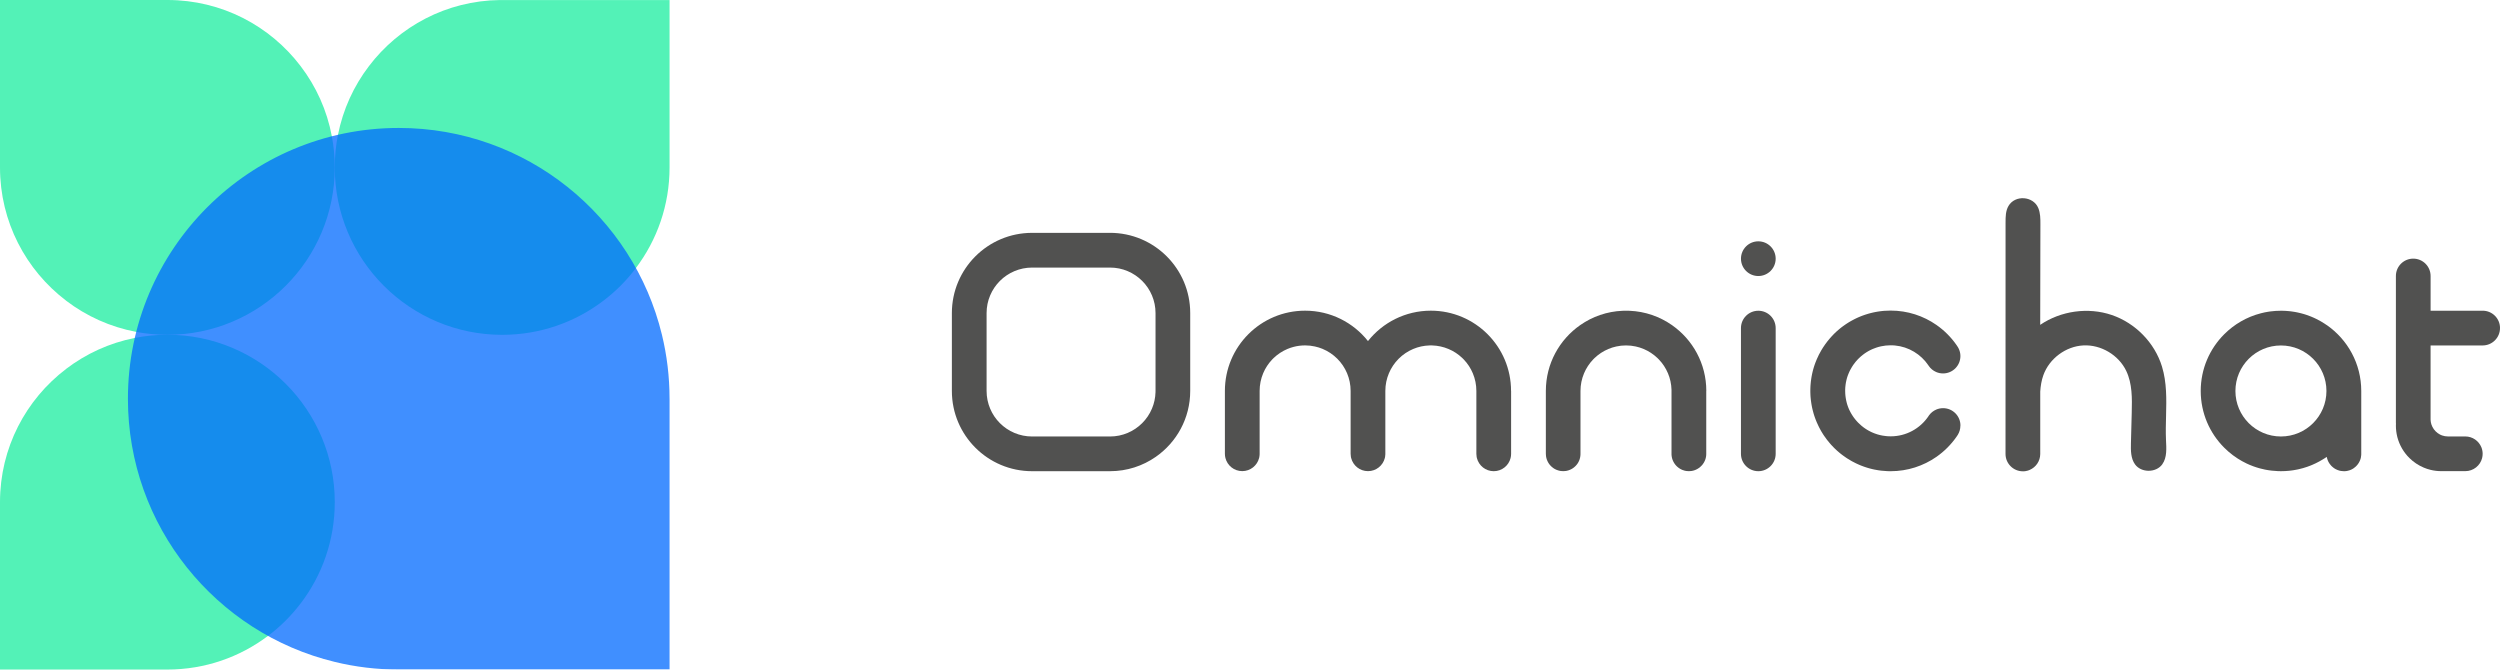
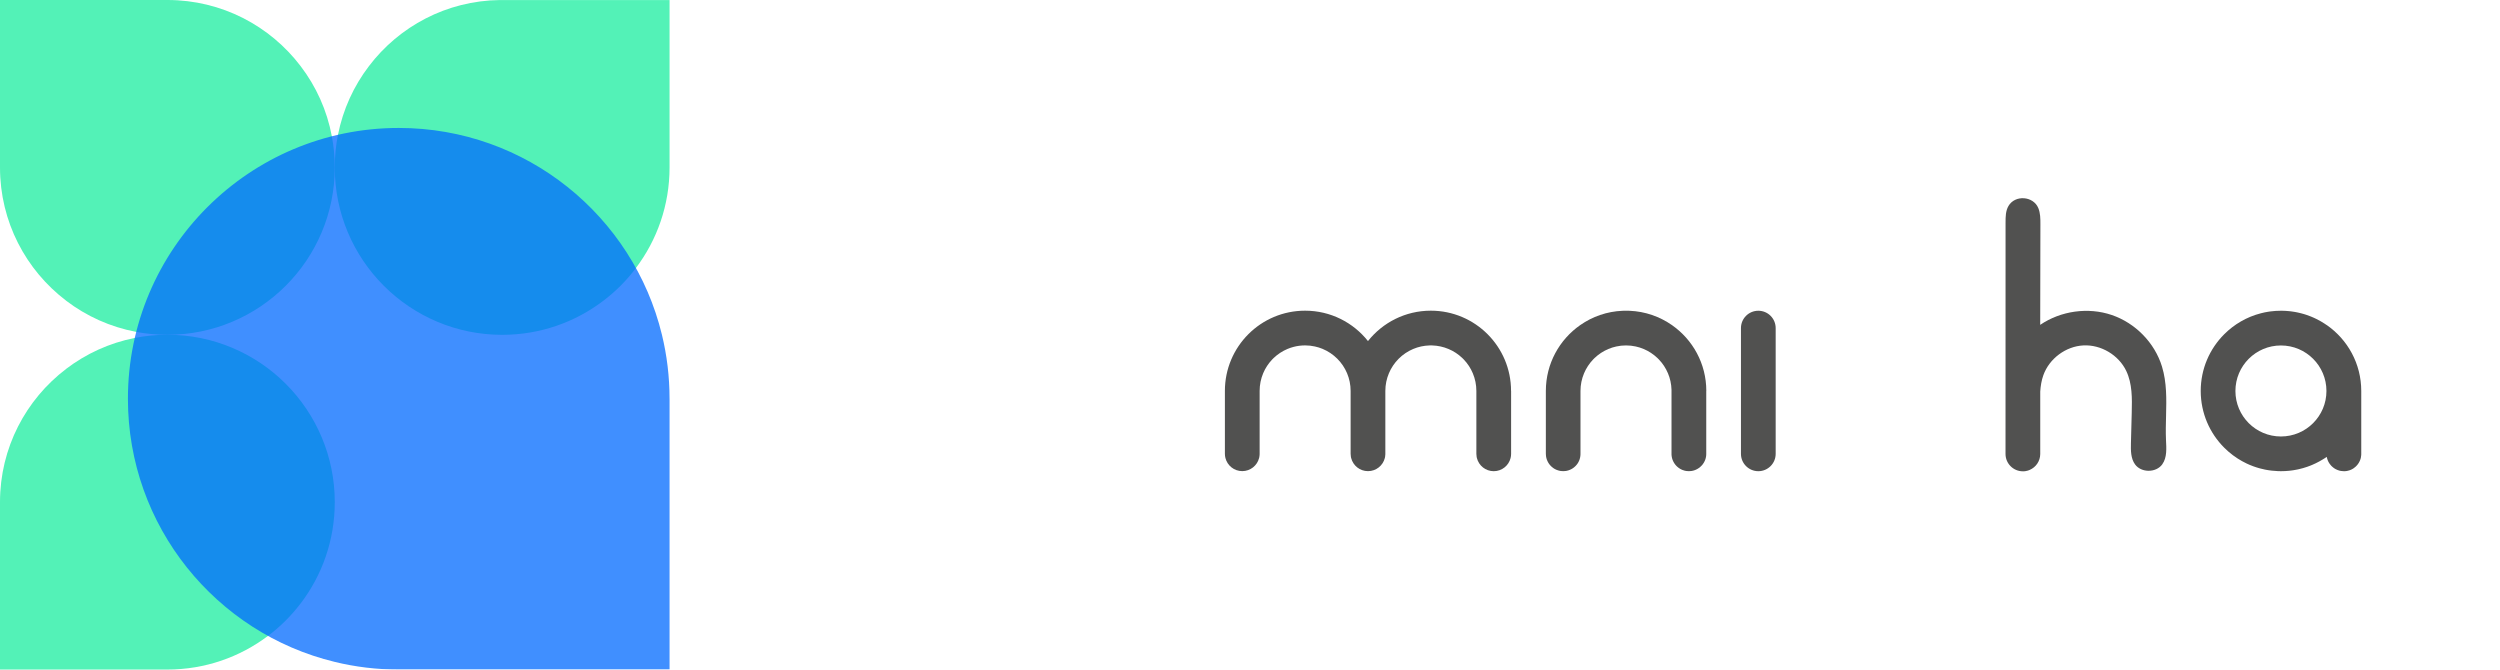
<svg xmlns="http://www.w3.org/2000/svg" viewBox="0 0 1380.38 369.7">
  <defs>
    <style>.d{fill:#006aff;}.e{fill:#53f2b7;}.f{fill:#515150;}.g{opacity:.75;}</style>
  </defs>
  <g id="a" />
  <g id="b">
    <g id="c">
      <g>
        <g>
          <path class="e" d="M184.84,92.44c0,12.68-2.56,24.77-7.19,35.76-9.35,22.28-27.19,40.12-49.47,49.47-10.99,4.63-23.08,7.19-35.76,7.19-5.87,0-11.61-.55-17.17-1.6-14.37-2.7-27.57-8.72-38.75-17.24v-.02C14.31,149.13,0,122.46,0,92.44V0H92.42c30.03,0,56.71,14.32,73.57,36.51,8.54,11.18,14.56,24.38,17.24,38.75,1.06,5.56,1.6,11.3,1.6,17.17Z" />
          <path class="e" d="M184.84,277.28c0,21.01-7.02,40.41-18.85,55.92h-.02c-5.14,6.78-11.2,12.82-18.01,17.92-15.47,11.66-34.7,18.57-55.55,18.57H0v-92.42c0-30.03,14.31-56.69,36.5-73.56v-.02c10.98-8.36,23.86-14.32,37.91-17.09,5.82-1.16,11.85-1.76,18.01-1.76,12.68,0,24.77,2.56,35.76,7.19,22.28,9.35,40.12,27.19,49.47,49.47,4.63,10.99,7.19,23.08,7.19,35.76Z" />
          <path class="e" d="M369.7,.02V92.44c0,20.84-6.91,40.06-18.57,55.53v.02c-5.1,6.81-11.15,12.89-17.94,18.03-15.52,11.83-34.89,18.85-55.92,18.85-12.68,0-24.77-2.56-35.76-7.19-22.28-9.35-40.12-27.19-49.47-49.47-4.63-10.99-7.19-23.08-7.19-35.76,0-6.16,.6-12.17,1.76-17.99,2.77-14.05,8.72-26.95,17.09-37.93C220.33,14.61,246.53,.38,276.06,.02h93.63Z" />
          <g class="g">
            <path class="d" d="M369.7,220.17v149.52H220.17c-12.17,0-24-1.45-35.34-4.22-65.53-15.86-114.2-74.89-114.2-145.3,0-82.57,66.95-149.52,149.54-149.52,70.4,0,129.45,48.67,145.32,114.2,2.75,11.32,4.2,23.15,4.2,35.32Z" />
          </g>
        </g>
        <g>
-           <circle class="f" cx="970.86" cy="142.83" r="9.58" />
          <path class="f" d="M834.36,215.87v34.72c0,.81-.1,1.58-.29,2.33-1.04,4.16-4.81,7.25-9.3,7.25s-8.25-3.08-9.3-7.25c-.06-.22-.1-.45-.14-.68-.1-.54-.15-1.09-.15-1.66v-34.72c0-3.46-.7-6.75-1.96-9.74-1.18-2.82-2.86-5.38-4.93-7.56-.31-.31-.62-.63-.94-.94-2.18-2.07-4.74-3.76-7.56-4.93-2.81-1.19-5.88-1.87-9.09-1.96-.21,0-.44,0-.65,0s-.44,0-.65,0c-1.62,.04-3.2,.24-4.73,.57-1.51,.33-2.97,.79-4.37,1.39-6.05,2.54-10.89,7.39-13.42,13.44-1.26,2.99-1.96,6.28-1.96,9.73v17.88h0v17.08c0,.49-.06,.96-.14,1.41-.04,.23-.09,.45-.14,.67-1.04,4.16-4.81,7.25-9.3,7.25s-8.25-3.08-9.3-7.25c-.06-.22-.1-.44-.14-.67-.1-.54-.15-1.09-.15-1.66v-34.72c0-3.46-.7-6.75-1.96-9.75-2.54-6.04-7.38-10.88-13.43-13.42-.06-.03-.11-.05-.18-.08-1.34-.54-2.73-.99-4.17-1.29-1.73-.39-3.53-.59-5.38-.59-2.18,0-4.3,.28-6.32,.8-1.18,.31-2.32,.69-3.43,1.16-2.83,1.19-5.4,2.88-7.59,4.97,0,0,0,0,0,0-.3,.29-.6,.59-.89,.89-2.07,2.18-3.75,4.74-4.93,7.55-1.26,3-1.96,6.29-1.96,9.75v34.72c0,.2,0,.4-.02,.6,0,.13-.01,.26-.04,.39-.02,.23-.05,.45-.09,.66,0,.06-.02,.12-.03,.19-.03,.16-.06,.33-.11,.49-1.04,4.16-4.81,7.25-9.3,7.25s-8.25-3.08-9.3-7.25c-.19-.75-.29-1.53-.29-2.33v-34.72c0-24.47,19.83-44.29,44.29-44.29,14.06,0,26.6,6.55,34.71,16.78,8.11-10.22,20.64-16.78,34.71-16.78,24.47,0,44.29,19.83,44.29,44.29Z" />
-           <path class="f" d="M612.89,128.57h-43.02c-24.46,0-44.29,19.83-44.29,44.29v43.02c0,24.46,19.83,44.29,44.29,44.29h43.02c9.4,0,18.11-2.93,25.27-7.92,11.5-8,19.02-21.31,19.02-36.38v-43.02c0-24.46-19.83-44.29-44.29-44.29Zm25.13,87.3c0,.21,0,.43,0,.64-.09,3.22-.77,6.29-1.96,9.1-2.54,6.05-7.38,10.89-13.44,13.44-2.99,1.26-6.28,1.96-9.72,1.96h-43.02c-3.46,0-6.75-.7-9.74-1.96-6.05-2.54-10.89-7.38-13.43-13.43-1.26-2.99-1.96-6.28-1.96-9.74v-43.01c0-3.45,.69-6.74,1.96-9.73,2.54-6.05,7.38-10.89,13.44-13.44,2.99-1.26,6.28-1.96,9.74-1.96h43.02c3.45,0,6.73,.69,9.72,1.96,6.05,2.54,10.9,7.39,13.44,13.44,1.26,2.99,1.96,6.28,1.96,9.73v43.01Z" />
          <path class="f" d="M1297.33,259.62s.02,0,.04,0c.05-.01,.09-.04,.14-.06-.06,.02-.12,.04-.18,.06Z" />
-           <path class="f" d="M1380.38,181.16c0,5.29-4.29,9.58-9.58,9.58h-28.75v33.43c0,.13,0,.26,0,.39v6.6c0,.08,0,.16,0,.24,0,.13,0,.26,0,.39h0c.04,.89,.19,1.73,.45,2.54,.14,.46,.32,.9,.54,1.32,.47,.96,1.1,1.83,1.86,2.57,.34,.33,.69,.64,1.07,.91,.39,.28,.79,.53,1.2,.75,.21,.11,.43,.21,.64,.31,.22,.1,.44,.19,.67,.26,.99,.34,2.04,.53,3.15,.53h9.58c4.02,0,7.45,2.46,8.88,5.96,0,.01,.01,.04,.02,.05,.44,1.11,.69,2.31,.69,3.57,0,.81-.1,1.59-.29,2.34-1.04,4.16-4.81,7.24-9.3,7.24h-13.19c-2.06,0-4.06-.24-5.97-.71-1.31-.31-2.57-.74-3.78-1.25-2.97-1.25-5.65-3.06-7.9-5.28-3.13-3.09-5.45-7-6.62-11.37-.06-.19-.1-.36-.14-.55-.46-1.91-.71-3.91-.71-5.96,0-.43,.01-.86,.04-1.29h-.04v-81.35c0-5.29,4.29-9.58,9.58-9.58s9.58,4.29,9.58,9.58v19.17h28.75c5.29,0,9.58,4.29,9.58,9.58Z" />
          <path class="f" d="M1284.69,179.49c-.44-.31-.9-.61-1.36-.91-.46-.29-.93-.58-1.4-.86-.23-.14-.46-.27-.69-.41-.72-.41-1.46-.8-2.2-1.16-.24-.12-.49-.24-.74-.36-.25-.12-.5-.24-.75-.35-.5-.22-1.01-.44-1.52-.65-.77-.31-1.55-.61-2.34-.87-.26-.09-.53-.18-.79-.26-.26-.08-.51-.16-.77-.24-.01,0-.03,0-.05-.01-.52-.15-1.05-.3-1.58-.44-.54-.14-1.1-.27-1.66-.39-.27-.06-.55-.11-.83-.17-.28-.06-.56-.11-.84-.16-.56-.09-1.12-.19-1.68-.26-.29-.04-.57-.07-.86-.11-.29-.03-.57-.06-.86-.09-1.14-.11-2.3-.19-3.47-.2-.29-.01-.59-.01-.88-.01-1,0-2,.03-2.98,.1-.99,.06-1.96,.16-2.93,.29-.28,.04-.56,.08-.83,.12h0c-1.46,.22-2.91,.51-4.32,.89-7.79,2-14.74,6.07-20.25,11.58-8.02,8.02-12.97,19.09-12.97,31.31s4.95,23.3,12.97,31.32c1.51,1.51,3.11,2.9,4.82,4.18,.86,.64,1.73,1.24,2.63,1.82,1.57,1.01,3.22,1.92,4.91,2.73,.57,.26,1.14,.52,1.72,.77,.66,.28,1.34,.54,2.01,.79,.59,.21,1.19,.42,1.8,.61,.61,.19,1.22,.37,1.83,.54,.92,.25,1.86,.47,2.81,.66,.31,.06,.64,.12,.95,.18,.36,.06,.73,.12,1.09,.18,.55,.09,1.11,.16,1.66,.22,1.11,.13,2.24,.21,3.38,.26,.57,.03,1.14,.04,1.71,.04,.76,0,1.52-.02,2.28-.06,.75-.03,1.5-.09,2.25-.17,.37-.04,.74-.08,1.11-.13,.37-.04,.74-.1,1.11-.15,.73-.11,1.46-.24,2.18-.39,.31-.06,.63-.13,.94-.2,1.56-.35,3.1-.79,4.6-1.31,.6-.21,1.19-.43,1.78-.66,.34-.13,.66-.27,1-.41,.66-.28,1.31-.58,1.96-.89,.65-.31,1.29-.64,1.91-.98,.63-.34,1.25-.7,1.86-1.07,.31-.19,.61-.37,.91-.56,0,0,.02-.01,.04-.02,.29-.19,.57-.38,.86-.56,.17-.11,.34-.23,.51-.34,.04,.22,.08,.44,.14,.66,.06,.26,.14,.53,.24,.78,.06,.17,.12,.34,.19,.51,.06,.14,.11,.28,.18,.41,.06,.14,.13,.27,.2,.41,.07,.13,.14,.26,.22,.39,.07,.13,.15,.26,.24,.38,.1,.15,.2,.3,.31,.44,.21,.29,.44,.57,.68,.83,.12,.14,.25,.26,.38,.39,.09,.09,.19,.18,.29,.26,.12,.11,.24,.21,.37,.31,.04,.04,.07,.06,.11,.09,.14,.11,.27,.21,.41,.31,.06,.05,.12,.09,.19,.13,.03,.02,.06,.04,.09,.06,.13,.09,.26,.17,.4,.25,.11,.06,.22,.13,.34,.19,.64,.34,1.33,.61,2.05,.8,.26,.07,.52,.13,.79,.17,.54,.09,1.08,.14,1.64,.14,.12,0,.25,0,.37,0,.14,0,.28-.01,.42-.03,.07,0,.15-.01,.23-.02,.12-.01,.25-.03,.37-.04,.19-.03,.38-.06,.57-.11,.12-.02,.25-.05,.38-.09,.19-.04,.36-.09,.54-.15,0,0,.02,0,.04,0,.07-.02,.14-.04,.21-.07,.02,0,.05-.01,.08-.03,.06-.02,.12-.04,.18-.06,.01,0,.03-.01,.05-.02,.14-.05,.27-.11,.41-.16,.12-.05,.24-.11,.36-.17,.1-.05,.21-.1,.31-.16,.08-.04,.16-.09,.23-.13,.14-.08,.29-.16,.43-.26,.06-.04,.13-.09,.19-.12,.37-.26,.73-.54,1.06-.84,.11-.1,.21-.2,.32-.31,.08-.07,.15-.15,.22-.23,.14-.14,.26-.28,.39-.43,.04-.04,.06-.08,.1-.12,.09-.11,.19-.24,.28-.36,.01-.03,.04-.05,.06-.08,.14-.19,.27-.39,.39-.59,.11-.19,.23-.39,.34-.6,.11-.21,.21-.42,.3-.64,.06-.15,.13-.3,.19-.46,.02-.06,.05-.14,.07-.21,.06-.19,.12-.38,.18-.57,.01-.04,.02-.09,.04-.13,0-.02,0-.04,.01-.06,0-.01,0-.04,.01-.05,.01-.06,.02-.11,.04-.16,.11-.49,.19-1,.21-1.52,0-.04,0-.07,0-.11,0-.16,.01-.33,.01-.49v-34.72c0-15.07-7.53-28.38-19.03-36.38Zm-25.27,61.51c-13.88,0-25.13-11.25-25.13-25.12s11.25-25.13,25.13-25.13,25.13,11.25,25.13,25.13-11.25,25.12-25.13,25.12Z" />
          <path class="f" d="M872.45,252.7c-.04,.18-.08,.35-.13,.51,.03-.11,.05-.23,.08-.34,.01-.06,.03-.11,.05-.17Z" />
          <path class="f" d="M924.01,254.97c-.06-.11-.11-.21-.16-.32-.06-.12-.11-.24-.16-.36,.09,.24,.2,.46,.32,.69Z" />
-           <path class="f" d="M1082.43,235.05c0,1.82-.51,3.52-1.39,4.97-.08,.13-.16,.26-.25,.39-.16,.26-.34,.51-.51,.76-3.01,4.33-6.78,8.09-11.1,11.1-7.17,4.98-15.88,7.91-25.27,7.91-.57,0-1.14-.01-1.71-.03-1.14-.04-2.26-.13-3.38-.26-.55-.06-1.11-.14-1.66-.22-.74-.11-1.46-.24-2.18-.39-.36-.07-.72-.15-1.08-.24-.42-.09-.84-.19-1.26-.31-.29-.08-.56-.15-.84-.23-.01,0-.03,0-.04-.01-.34-.1-.69-.2-1.03-.31-.34-.11-.69-.22-1.04-.34-.31-.11-.63-.21-.94-.33-.08-.02-.15-.05-.22-.09-.28-.1-.56-.21-.84-.31-.03,0-.06-.01-.08-.03-.3-.12-.6-.24-.9-.37-.05-.01-.09-.04-.13-.06-.31-.13-.61-.26-.91-.4-.33-.15-.65-.3-.98-.46-.64-.31-1.28-.64-1.91-.98-.26-.14-.52-.29-.78-.44-.7-.39-1.38-.8-2.05-1.24-.19-.13-.39-.26-.59-.39-.53-.34-1.04-.71-1.55-1.09-.23-.16-.46-.33-.68-.5-.21-.16-.43-.32-.64-.49-.26-.21-.53-.42-.79-.64-.94-.76-1.84-1.58-2.71-2.43-.19-.17-.36-.35-.54-.54-.47-.46-.93-.94-1.36-1.44-.21-.22-.41-.45-.61-.69-1.19-1.35-2.28-2.78-3.28-4.26-.2-.29-.39-.58-.58-.87-.75-1.16-1.45-2.36-2.08-3.61-.16-.31-.32-.62-.47-.94-.32-.64-.62-1.3-.9-1.96-.13-.31-.26-.61-.38-.91-.14-.33-.26-.66-.39-.99-.12-.33-.24-.66-.36-.99-.11-.34-.23-.66-.34-1.01-.11-.34-.21-.67-.31-1.01-.21-.68-.39-1.36-.55-2.06-.09-.34-.16-.67-.24-1.01,0-.02,0-.04-.01-.06-.07-.34-.14-.69-.21-1.04-.07-.35-.14-.71-.19-1.06-.06-.36-.11-.71-.16-1.07-.04-.27-.08-.55-.11-.83-.03-.16-.04-.32-.06-.49-.04-.29-.06-.56-.09-.85-.04-.33-.06-.66-.09-.99l-.02-.34c-.01-.29-.03-.58-.04-.87h0v-.05c-.01-.31-.03-.61-.03-.92-.01-.31-.01-.61-.01-.93s0-.61,.01-.91c0-.3,.01-.6,.03-.9v-.07h0v-.02c.01-.29,.03-.57,.04-.85,0-.13,.01-.26,.03-.39,.02-.32,.05-.64,.08-.96,.02-.27,.05-.55,.08-.82,.02-.18,.04-.35,.06-.52,.03-.27,.06-.55,.11-.82,.05-.36,.11-.71,.16-1.07,.06-.36,.12-.71,.19-1.06,.06-.35,.14-.7,.21-1.05,.08-.35,.16-.7,.24-1.05,.08-.34,.17-.69,.26-1.04s.19-.68,.29-1.02,.21-.68,.31-1.01c.11-.34,.22-.67,.34-1.01,.11-.33,.24-.66,.36-.99,.25-.66,.51-1.31,.79-1.95,.71-1.66,1.52-3.26,2.43-4.8,.15-.26,.3-.51,.46-.76,.18-.3,.36-.59,.55-.89,.38-.58,.76-1.16,1.17-1.72,.84-1.18,1.74-2.32,2.69-3.41,.2-.24,.41-.46,.61-.69,.44-.49,.89-.96,1.36-1.44,.18-.19,.36-.36,.54-.54,.86-.85,1.77-1.66,2.71-2.43,.26-.21,.52-.43,.79-.64,.21-.16,.42-.33,.64-.49,.28-.21,.55-.41,.84-.61,.28-.21,.56-.41,.85-.6,.28-.2,.57-.39,.86-.58,.29-.19,.59-.38,.88-.56,.25-.16,.49-.31,.74-.45,.09-.06,.18-.11,.28-.16,.26-.15,.51-.3,.78-.44,.45-.26,.91-.5,1.38-.74,.26-.14,.51-.27,.78-.39,.23-.11,.46-.22,.69-.33,.29-.14,.58-.27,.87-.4,.01,0,.02,0,.04-.01,.31-.14,.64-.27,.96-.41,.32-.13,.65-.26,.98-.39,.33-.13,.66-.25,.99-.36,.32-.11,.64-.22,.96-.33,.39-.13,.79-.26,1.19-.37,.3-.09,.59-.18,.89-.26,.34-.1,.69-.19,1.04-.27,.43-.11,.87-.21,1.31-.31,.26-.06,.51-.11,.78-.16,.4-.09,.81-.16,1.23-.23,.3-.05,.59-.1,.9-.14,.31-.05,.61-.09,.93-.13,.37-.05,.74-.09,1.11-.13,.36-.04,.72-.07,1.09-.1,1.14-.09,2.28-.13,3.44-.13,9.39,0,18.1,2.92,25.27,7.91,4.33,3.01,8.1,6.78,11.11,11.1,.13,.19,.24,.36,.36,.55,.03,.04,.05,.07,.07,.1,.16,.22,.3,.45,.44,.69h0c.04,.07,.08,.14,.11,.21,.04,.07,.07,.14,.11,.21,.05,.09,.09,.19,.14,.28,.01,.04,.03,.07,.05,.11,.08,.19,.16,.37,.24,.56,.08,.21,.16,.43,.22,.65,.07,.22,.13,.44,.18,.66,.05,.23,.09,.45,.13,.68h0c.04,.24,.06,.48,.08,.71,.02,.24,.03,.47,.03,.71,0,5.29-4.29,9.58-9.58,9.58-1.36,0-2.65-.28-3.82-.79-1.68-.73-3.11-1.93-4.13-3.43-.05-.09-.11-.17-.16-.26-4.11-6.07-10.8-10.25-18.49-10.96h-.04c-.34-.04-.67-.06-1.01-.07-.07,0-.14,0-.21,0-.36-.02-.71-.03-1.08-.03h0c-1.79,0-3.54,.19-5.22,.55-.34,.06-.69,.15-1.02,.24-.22,.06-.43,.11-.64,.17-.39,.11-.76,.22-1.14,.36-.58,.2-1.15,.41-1.71,.65-.01,0-.03,.01-.04,.01-.26,.11-.51,.22-.76,.34-.04,.02-.09,.04-.14,.06-.25,.12-.51,.24-.75,.37,0,0-.01,0-.02,.01-.28,.14-.56,.29-.83,.44-.25,.14-.5,.29-.74,.44l-.06,.04c-.08,.04-.16,.09-.24,.14-.21,.13-.41,.26-.61,.4-.2,.13-.4,.26-.6,.41t0,0c-.33,.24-.65,.48-.96,.73-.25,.2-.51,.4-.75,.61-.19,.15-.37,.31-.55,.48-.33,.29-.64,.59-.96,.91-.2,.2-.4,.41-.59,.61-.32,.34-.64,.7-.94,1.06l-.09,.11c-.44,.54-.86,1.09-1.26,1.66-.28,.4-.55,.81-.79,1.22-.34,.54-.64,1.08-.93,1.64,0,0,0,.01-.01,.02-.12,.24-.24,.47-.35,.71-.15,.33-.3,.65-.44,.99-.16,.36-.3,.72-.44,1.09,0,.04-.02,.08-.04,.11-.14,.36-.26,.73-.37,1.09-.12,.39-.23,.77-.33,1.16,0,0,0,.02,0,.04-.09,.36-.18,.72-.25,1.09-.05,.24-.1,.49-.15,.74-.06,.35-.11,.7-.16,1.06-.07,.49-.12,.98-.16,1.48-.03,.41-.05,.81-.06,1.22,0,.22,0,.44,0,.67,0,.49,.01,.99,.04,1.47,.02,.37,.05,.74,.09,1.1,0,.01,0,.04,0,.05,.04,.41,.09,.81,.16,1.21,0,.02,0,.05,.01,.08,.06,.39,.13,.78,.21,1.16,0,.04,.01,.06,.02,.1,.01,.08,.03,.15,.04,.22l.02,.09c.07,.33,.15,.66,.24,.99,.03,.14,.07,.29,.11,.43,.06,.24,.14,.48,.21,.72,.11,.35,.23,.69,.36,1.04,.04,.14,.09,.26,.14,.39,.1,.25,.2,.5,.31,.75,.04,.09,.07,.18,.11,.27,.12,.29,.25,.56,.39,.84,.02,.04,.04,.08,.06,.11,.16,.33,.33,.65,.5,.97,.02,.04,.04,.07,.06,.11,.15,.28,.31,.55,.47,.81,.24,.39,.48,.78,.74,1.16,.21,.31,.43,.62,.66,.93,.01,.01,.03,.04,.04,.05,.22,.29,.44,.57,.66,.84l.09,.11c.2,.24,.4,.48,.61,.71,.06,.06,.12,.14,.18,.2,.19,.21,.38,.41,.57,.61,.03,.02,.05,.05,.07,.07h0c.56,.59,1.16,1.14,1.79,1.66,.36,.31,.74,.61,1.13,.9,.24,.18,.49,.36,.74,.53,.25,.17,.5,.34,.76,.5,.17,.11,.34,.22,.51,.32,.06,.04,.11,.07,.16,.1,.19,.11,.39,.23,.59,.34,.31,.17,.61,.34,.93,.49,.15,.08,.31,.16,.46,.23,.02,.01,.05,.02,.07,.04,.24,.11,.47,.22,.71,.32,.11,.05,.22,.1,.34,.14,.23,.1,.46,.19,.69,.29,.15,.06,.3,.11,.45,.16,.38,.14,.77,.28,1.16,.4,.2,.06,.39,.12,.59,.17,.2,.06,.4,.11,.6,.16,.2,.06,.4,.11,.61,.15,.41,.09,.81,.18,1.23,.25,.62,.11,1.24,.2,1.88,.26,.36,.04,.73,.06,1.1,.09,.49,.03,.97,.04,1.46,.04h0c8.6,0,16.2-4.33,20.73-10.92,0,0,0,0,0-.01,.11-.18,.23-.36,.35-.53,.03-.04,.06-.09,.08-.12,1.01-1.39,2.37-2.48,3.96-3.18,1.17-.51,2.46-.79,3.81-.79,5.3,0,9.59,4.29,9.59,9.59Z" />
          <path class="f" d="M980.44,181.16v69.43c0,5.29-4.29,9.58-9.58,9.58s-9.59-4.29-9.59-9.58v-69.43c0-5.29,4.29-9.58,9.59-9.58s9.58,4.29,9.58,9.58Z" />
          <path class="f" d="M1193.91,256.37c-3.41,4.75-11.6,4.77-15.04,.04-2.38-3.28-2.37-7.66-2.27-11.71,.15-5.63,.29-11.27,.44-16.91,.2-7.8,.34-15.95-3.03-22.99-4.2-8.78-13.94-14.58-23.66-14.08-9.72,.49-18.82,7.26-22.1,16.42-1.05,2.92-1.53,5.98-1.73,9.07v34.49h0c-.03,3.93-2.4,7.27-5.77,8.73-.12,.05-.25,.11-.38,.16-.16,.06-.33,.12-.5,.18-.16,.05-.31,.1-.46,.14-.36,.1-.73,.17-1.1,.23-.16,.02-.32,.04-.48,.06l-.28,.02c-.16,0-.31,.01-.46,.01h-.06s-.06,0-.09,0c-5.3,0-9.59-4.29-9.59-9.59v-4.45c0-17.13,0-34.26,.01-51.38v-.09c0-23.97,0-47.96,.01-71.94,0-3.11,.04-6.38,1.62-9.07,3.68-6.25,13.69-5.47,16.45,1.14,1.16,2.79,1.18,5.91,1.17,8.94-.04,18.52-.08,37.05-.11,55.57,11.39-7.74,26.44-9.87,39.47-5.45,13.04,4.41,23.74,15.31,27.77,28.48,1.34,4.39,1.96,8.9,2.22,13.46,.5,8.95-.4,18.13,0,27.12,.21,4.6,.64,9.64-2.05,13.37Z" />
          <path class="f" d="M942.11,215.87v34.72c0,.19,0,.36-.02,.54,0,.09,0,.16-.01,.24,0,.16-.03,.33-.05,.49-.02,.16-.05,.33-.08,.49-.04,.19-.08,.39-.12,.57l-.11,.39c-.04,.13-.08,.26-.12,.39-.04,.12-.09,.25-.14,.37l-.15,.36c-.09,.21-.19,.41-.3,.61-.09,.18-.19,.35-.29,.51-.16,.26-.34,.52-.52,.77-.15,.2-.31,.4-.48,.59-.3,.34-.61,.65-.96,.94-.1,.09-.2,.17-.3,.25-.13,.1-.26,.2-.39,.29-.5,.36-1.04,.66-1.6,.92-.15,.07-.31,.14-.46,.19-.09,.04-.19,.08-.29,.11-.17,.06-.35,.12-.53,.17-.03,0-.06,.02-.1,.03-.17,.05-.35,.09-.53,.13-.13,.03-.26,.06-.4,.08-.11,.02-.21,.04-.33,.05-.43,.06-.86,.09-1.31,.09s-.9-.03-1.34-.09c-.1-.01-.2-.03-.3-.05-.14-.02-.27-.05-.4-.08-.13-.03-.26-.06-.39-.09-.39-.1-.76-.22-1.14-.37-.12-.05-.24-.1-.36-.16-.12-.06-.24-.11-.36-.17-.16-.08-.32-.16-.48-.26-.15-.09-.3-.18-.44-.27-.14-.09-.29-.19-.43-.29-.28-.21-.55-.43-.81-.66-.04-.04-.09-.08-.13-.12-.09-.07-.16-.15-.24-.23-.14-.14-.27-.28-.4-.43-.13-.15-.25-.29-.37-.45-.16-.21-.31-.42-.45-.64-.09-.14-.17-.28-.25-.41-.09-.14-.16-.29-.24-.44-.06-.11-.11-.21-.16-.32-.06-.12-.11-.24-.16-.36-.06-.12-.1-.24-.15-.37-.02-.07-.05-.14-.08-.21-.09-.26-.16-.51-.23-.78-.06-.22-.1-.45-.14-.68-.05-.26-.09-.54-.11-.82,0-.14-.02-.27-.03-.41,0-.07,0-.14,0-.21v-34.93c0-.21,0-.43,0-.64-.09-3.22-.77-6.29-1.96-9.1-1.19-2.83-2.88-5.4-4.98-7.6-.28-.29-.56-.57-.85-.85,0,0-.01,0-.01-.01-2.19-2.08-4.76-3.78-7.59-4.97-1.39-.59-2.85-1.05-4.36-1.38-1.73-.38-3.53-.58-5.38-.58s-3.66,.2-5.39,.59c-1.51,.32-2.96,.79-4.35,1.38-2.83,1.19-5.4,2.88-7.6,4.98-.01,.02-.04,.04-.06,.06-.25,.24-.49,.48-.73,.73l-.06,.06c-2.09,2.19-3.78,4.76-4.98,7.6-1.26,3-1.96,6.29-1.96,9.75v34.71c0,.16,0,.33-.01,.49,0,.16-.02,.33-.04,.49-.01,.16-.04,.31-.06,.47h0l-.02,.12c-.01,.08-.03,.16-.04,.25l-.02,.11c0,.06-.03,.12-.04,.18-.02,.06-.04,.11-.05,.17-.03,.11-.05,.23-.08,.34-.04,.11-.06,.23-.1,.34-.04,.11-.08,.22-.11,.33-.06,.15-.11,.29-.17,.44,0,.01,0,.02-.01,.04-.05,.11-.11,.22-.16,.34-.13,.27-.26,.54-.41,.79-.1,.16-.2,.31-.3,.46l-.15,.21c-.04,.06-.07,.11-.11,.16-.09,.12-.19,.24-.29,.36-.1,.11-.2,.23-.3,.34,0,0,0,0,0,0-.1,.11-.21,.23-.31,.33-.17,.18-.34,.34-.53,.49-.19,.17-.4,.34-.61,.49-.21,.16-.43,.3-.66,.44-.14,.08-.27,.16-.41,.23-.18,.09-.36,.19-.54,.27s-.38,.16-.57,.24h0c-.07,.03-.14,.06-.21,.08,0,0-.02,.01-.03,.01-.18,.06-.36,.12-.54,.18-.01,0-.04,0-.05,.01-.19,.05-.38,.09-.56,.14-.13,.03-.26,.06-.39,.08-.11,.02-.21,.04-.32,.05-.44,.06-.88,.09-1.33,.09s-.89-.03-1.32-.09c-.11,0-.21-.03-.32-.05-.14-.02-.27-.05-.4-.08-.13-.03-.26-.06-.39-.09-.39-.1-.76-.22-1.14-.37-.12-.05-.24-.1-.36-.16-.12-.06-.24-.11-.36-.17-.09-.04-.19-.09-.28-.14s-.19-.1-.27-.15l-.28-.17c-.16-.11-.33-.21-.49-.33-.29-.21-.57-.44-.84-.69-.04-.04-.09-.08-.13-.12-.09-.07-.16-.15-.24-.23-.19-.19-.36-.38-.53-.58-.16-.2-.33-.41-.48-.61-.22-.31-.42-.64-.61-.98,0,0,0-.01,0-.02-.09-.17-.18-.35-.26-.53-.26-.54-.46-1.1-.6-1.68-.04-.19-.09-.38-.12-.57-.03-.16-.06-.32-.08-.49-.06-.42-.09-.84-.09-1.28v-34.72c0-15.07,7.53-28.39,19.03-36.38,6.68-4.66,14.7-7.51,23.37-7.87h.05c.61-.03,1.23-.04,1.85-.04s1.24,.01,1.85,.04h.05c8.67,.36,16.69,3.22,23.37,7.87,11.5,7.99,19.03,21.3,19.03,36.38Z" />
        </g>
      </g>
    </g>
  </g>
</svg>